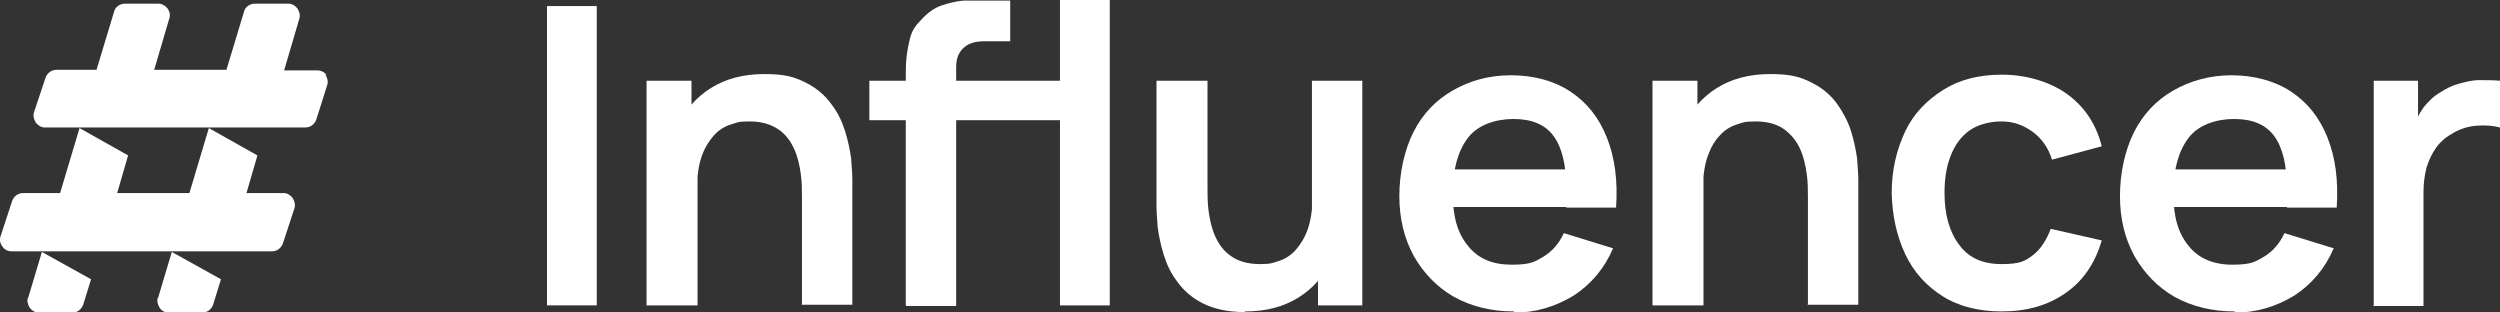
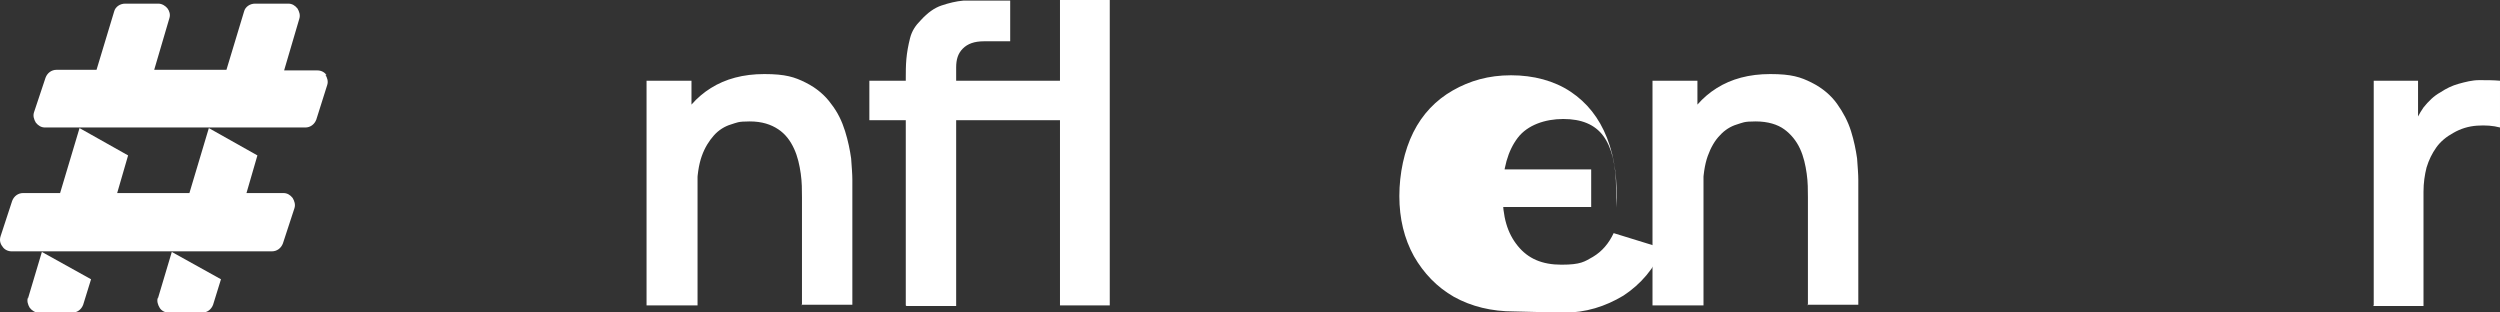
<svg xmlns="http://www.w3.org/2000/svg" id="Layer_2" data-name="Layer 2" viewBox="0 0 411.8 51.4">
  <rect x="0" y="0" width="411.8" height="51.4" fill="#333333" stroke="none" />
  <defs>
    <style>      .cls-1 {        fill: #fff;        stroke-width: 0px;      }    </style>
  </defs>
  <g id="Layer_1-2" data-name="Layer 1-2">
-     <path class="cls-1" d="M90.1,50.3V1h8.2v49.3h-8.2Z" />
    <path class="cls-1" d="M106.5,50.3V13.3h7.4v11.5h1v25.5h-8.3ZM132.1,50.3v-17.8c0-1.2,0-2.5-.2-3.9-.2-1.4-.5-2.8-1.1-4.1s-1.4-2.4-2.6-3.2c-1.2-.8-2.7-1.3-4.7-1.3s-2.1.2-3.1.5c-1,.3-2,.9-2.8,1.8s-1.5,2-2,3.4-.8,3.3-.8,5.6l-4.9-2.1c0-3.1.6-6,1.8-8.6,1.2-2.5,3-4.6,5.4-6.1s5.3-2.3,8.8-2.3,5,.5,6.8,1.4,3.2,2.1,4.2,3.5c1.1,1.4,1.8,2.9,2.3,4.5s.8,3.1,1,4.5c.1,1.4.2,2.6.2,3.5v20.6h-8.4Z" />
    <path class="cls-1" d="M143.2,19.8v-6.5h23.1v6.5h-23.1ZM149.2,50.3V12.8c0-.9,0-2,.1-3.1s.3-2.2.6-3.4.9-2.1,1.8-3c1.1-1.2,2.2-2,3.4-2.4,1.2-.4,2.4-.7,3.6-.8,1.2,0,2.2,0,3.1,0h4.6v6.7h-4.3c-1.6,0-2.7.4-3.5,1.2-.8.8-1.1,1.8-1.1,3.1v39.3h-8.2,0ZM165.8,19.8v-6.5h9.2v6.5h-9.2ZM174.6,50.3V0h8.2v50.3h-8.2Z" />
-     <path class="cls-1" d="M205,51.4c-2.7,0-5-.5-6.8-1.4s-3.2-2.1-4.2-3.5c-1.1-1.4-1.8-2.9-2.3-4.5-.5-1.6-.8-3.1-1-4.5-.1-1.4-.2-2.6-.2-3.5V13.3h8.4v17.8c0,1.1,0,2.4.2,3.8.2,1.4.5,2.8,1.1,4.1.6,1.3,1.4,2.4,2.6,3.2,1.1.8,2.7,1.3,4.7,1.3s2.1-.2,3.1-.5c1-.3,2-.9,2.8-1.8s1.5-2,2-3.4.8-3.3.8-5.5l4.9,2.1c0,3.2-.6,6-1.8,8.5s-3,4.6-5.4,6.1-5.3,2.3-8.8,2.3h0ZM217.1,50.3v-11.5h-1V13.3h8.3v37h-7.3Z" />
-     <path class="cls-1" d="M249.4,51.3c-3.7,0-7-.8-9.9-2.4-2.8-1.6-5-3.9-6.6-6.7-1.6-2.9-2.4-6.2-2.4-9.9s.8-7.5,2.3-10.5,3.7-5.3,6.5-6.9c2.8-1.6,5.9-2.5,9.6-2.5s7.1.9,9.8,2.7c2.7,1.8,4.7,4.3,6,7.6s1.8,7.1,1.5,11.5h-8.2v-3c0-4-.7-6.9-2.1-8.8s-3.6-2.8-6.6-2.8-5.9,1-7.5,3.1-2.5,5.1-2.5,9.1.8,6.6,2.5,8.7,4,3.1,7.2,3.1,3.8-.5,5.2-1.3c1.5-.9,2.6-2.2,3.4-3.9l8.1,2.5c-1.4,3.3-3.6,5.9-6.5,7.8-3,1.8-6.2,2.8-9.8,2.8h0ZM236.7,34.1v-6.2h25.4v6.2h-25.4Z" />
+     <path class="cls-1" d="M249.4,51.3c-3.7,0-7-.8-9.9-2.4-2.8-1.6-5-3.9-6.6-6.7-1.6-2.9-2.4-6.2-2.4-9.9s.8-7.5,2.3-10.5,3.7-5.3,6.5-6.9c2.8-1.6,5.9-2.5,9.6-2.5s7.1.9,9.8,2.7c2.7,1.8,4.7,4.3,6,7.6s1.8,7.1,1.5,11.5v-3c0-4-.7-6.9-2.1-8.8s-3.6-2.8-6.6-2.8-5.9,1-7.5,3.1-2.5,5.1-2.5,9.1.8,6.6,2.5,8.7,4,3.1,7.2,3.1,3.8-.5,5.2-1.3c1.5-.9,2.6-2.2,3.4-3.9l8.1,2.5c-1.4,3.3-3.6,5.9-6.5,7.8-3,1.8-6.2,2.8-9.8,2.8h0ZM236.7,34.1v-6.2h25.4v6.2h-25.4Z" />
    <path class="cls-1" d="M272.2,50.3V13.3h7.4v11.5h1v25.5h-8.4,0ZM297.8,50.3v-17.8c0-1.2,0-2.5-.2-3.9-.2-1.4-.5-2.8-1.1-4.1s-1.5-2.4-2.6-3.2-2.7-1.3-4.7-1.3-2.1.2-3.1.5c-1,.3-2,.9-2.8,1.8-.8.8-1.5,2-2,3.4s-.8,3.3-.8,5.6l-4.9-2.1c0-3.1.6-6,1.8-8.6,1.2-2.5,3-4.6,5.4-6.1,2.4-1.5,5.3-2.3,8.8-2.3s5,.5,6.8,1.4,3.2,2.1,4.2,3.5c1,1.4,1.8,2.9,2.3,4.5s.8,3.1,1,4.5c.1,1.4.2,2.6.2,3.5v20.6h-8.4Z" />
-     <path class="cls-1" d="M329.8,51.3c-3.8,0-7.1-.8-9.8-2.5s-4.8-4-6.2-7-2.1-6.3-2.2-10c0-3.8.8-7.1,2.2-10.1s3.6-5.2,6.3-6.9,5.9-2.5,9.7-2.5,7.8,1.1,10.7,3.2,4.8,5,5.7,8.6l-8.2,2.2c-.6-2-1.7-3.5-3.2-4.6-1.5-1.1-3.2-1.7-5.1-1.7s-3.9.5-5.3,1.5c-1.4,1-2.4,2.4-3.1,4.2-.7,1.8-1,3.8-1,6.1,0,3.5.8,6.4,2.4,8.5,1.6,2.2,3.9,3.2,7,3.2s3.9-.5,5.2-1.5c1.3-1,2.2-2.5,2.9-4.3l8.4,1.9c-1.1,3.8-3.1,6.7-6,8.7-2.9,2-6.3,3-10.5,3h0Z" />
-     <path class="cls-1" d="M368.1,51.3c-3.7,0-7-.8-9.9-2.4-2.8-1.6-5-3.9-6.6-6.7-1.6-2.9-2.4-6.2-2.4-9.9s.8-7.5,2.3-10.5,3.7-5.3,6.5-6.9c2.8-1.6,6-2.5,9.6-2.5s7.1.9,9.8,2.7c2.7,1.8,4.7,4.3,6,7.6s1.8,7.1,1.5,11.5h-8.2v-3c0-4-.7-6.9-2.1-8.8s-3.6-2.8-6.6-2.8-5.9,1-7.5,3.1-2.5,5.1-2.5,9.1.8,6.6,2.5,8.7c1.6,2,4,3.1,7.2,3.1s3.8-.5,5.2-1.3c1.5-.9,2.6-2.2,3.4-3.9l8.1,2.5c-1.4,3.3-3.6,5.9-6.5,7.8-3,1.8-6.2,2.8-9.8,2.8h0ZM355.4,34.1v-6.2h25.4v6.2h-25.4Z" />
    <path class="cls-1" d="M391,50.3V13.3h7.3v9l-.9-1.2c.5-1.2,1.1-2.4,1.8-3.4.8-1,1.7-1.9,2.8-2.5.9-.6,1.9-1.1,3-1.4s2.2-.6,3.4-.6c1.2,0,2.3,0,3.4.1v7.7c-1.1-.3-2.4-.4-3.8-.3-1.4.1-2.7.5-3.9,1.2-1.1.6-2.1,1.4-2.8,2.4s-1.2,2-1.6,3.3c-.3,1.2-.5,2.5-.5,4v18.8h-8.3Z" />
    <path class="cls-1" d="M53.8,12.4c-.3-.5-.9-.8-1.5-.8h-5.5l2.5-8.5c.2-.6,0-1.2-.3-1.7-.4-.5-.9-.8-1.5-.8h-5.5c-.8,0-1.6.5-1.8,1.3l-2.9,9.6h-11.9l2.5-8.5c.2-.6,0-1.2-.3-1.6s-.9-.8-1.5-.8h-5.5c-.8,0-1.6.5-1.8,1.3l-2.9,9.6h-6.6c-.8,0-1.5.5-1.8,1.3l-1.9,5.7c-.2.6,0,1.2.3,1.7.4.5.9.8,1.5.8h42.9c.8,0,1.5-.5,1.8-1.3l1.8-5.7c.2-.6,0-1.2-.3-1.7ZM46.7,31.8h-6.1l1.8-6.2-8-4.5-3.2,10.7h-11.9l1.8-6.2-8-4.5-3.2,10.7H3.8c-.8,0-1.5.5-1.8,1.3L.1,38.9c-.2.6-.1,1.2.3,1.7.3.5.9.8,1.5.8h42.9c.8,0,1.5-.5,1.8-1.3l1.9-5.8c.2-.6,0-1.2-.3-1.7-.4-.5-.9-.8-1.5-.8ZM26,49c-.2.6,0,1.2.3,1.7s.9.8,1.5.8h5.5c.8,0,1.5-.5,1.8-1.3l1.3-4.2-8.1-4.5s-2.3,7.7-2.3,7.7ZM4.6,49c-.2.6,0,1.2.3,1.7.4.5.9.8,1.5.8h5.5c.8,0,1.5-.5,1.8-1.3l1.3-4.2-8.1-4.5s-2.3,7.7-2.3,7.7Z" />
  </g>
</svg>